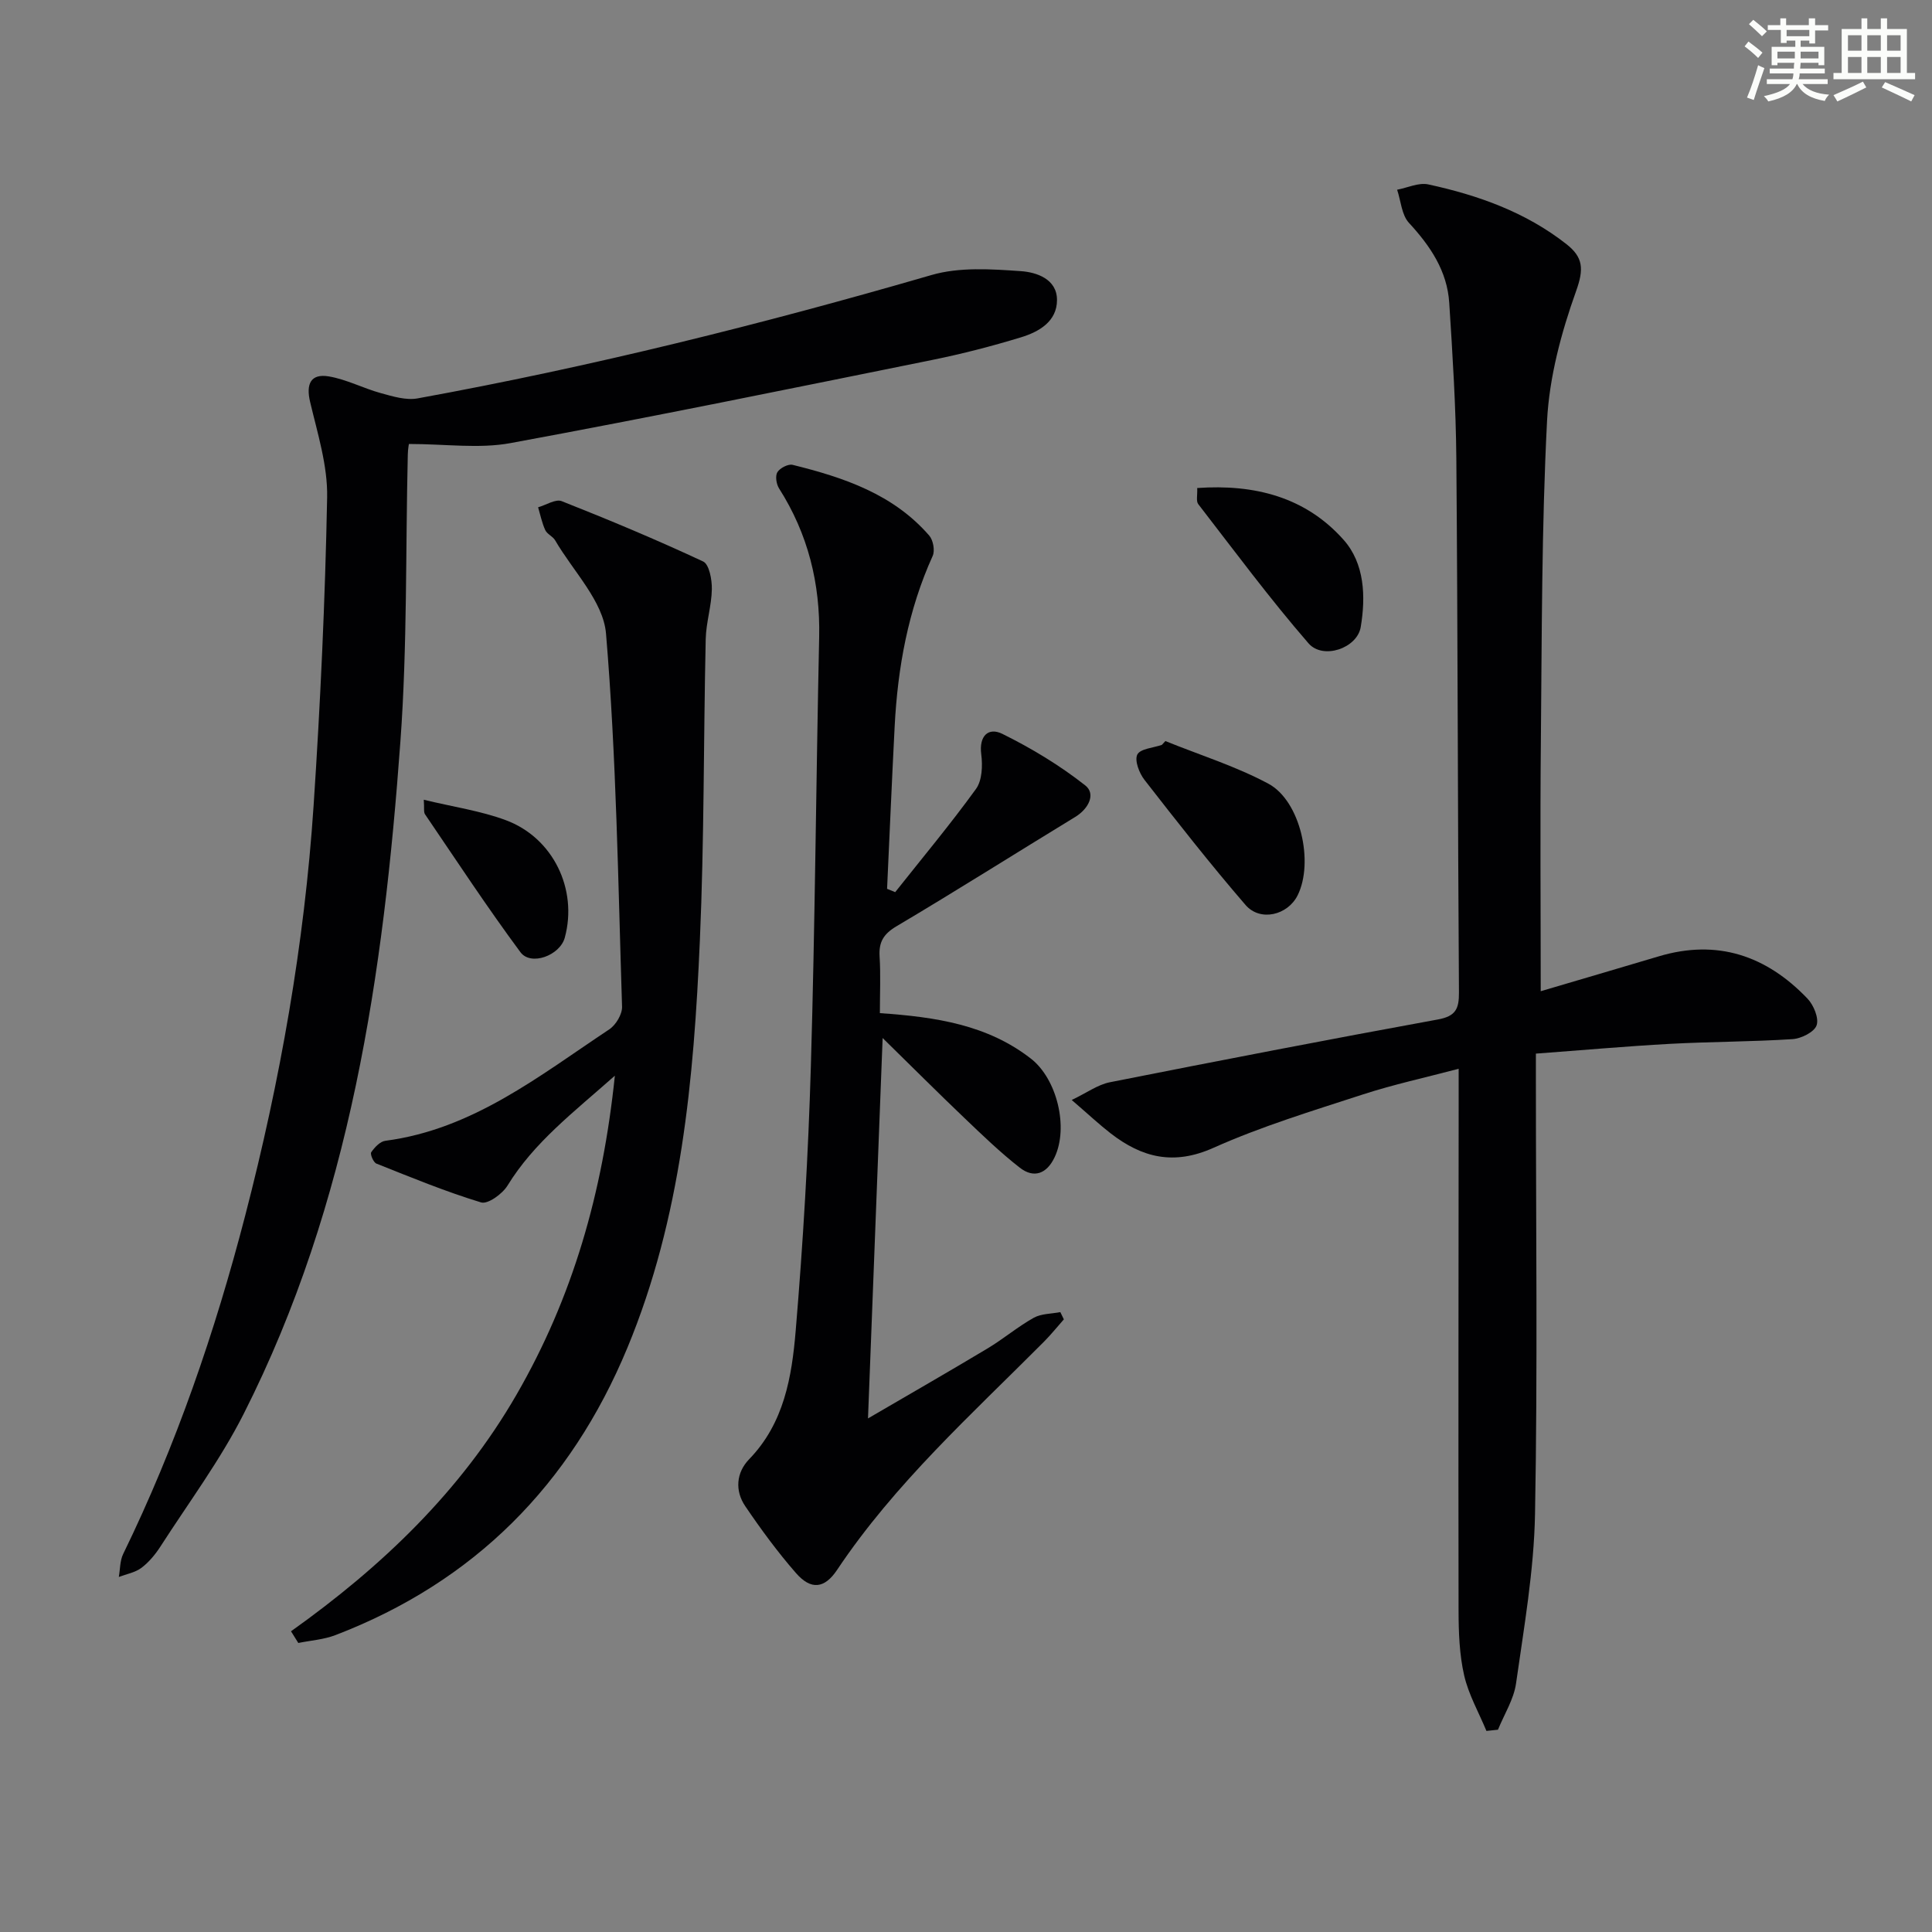
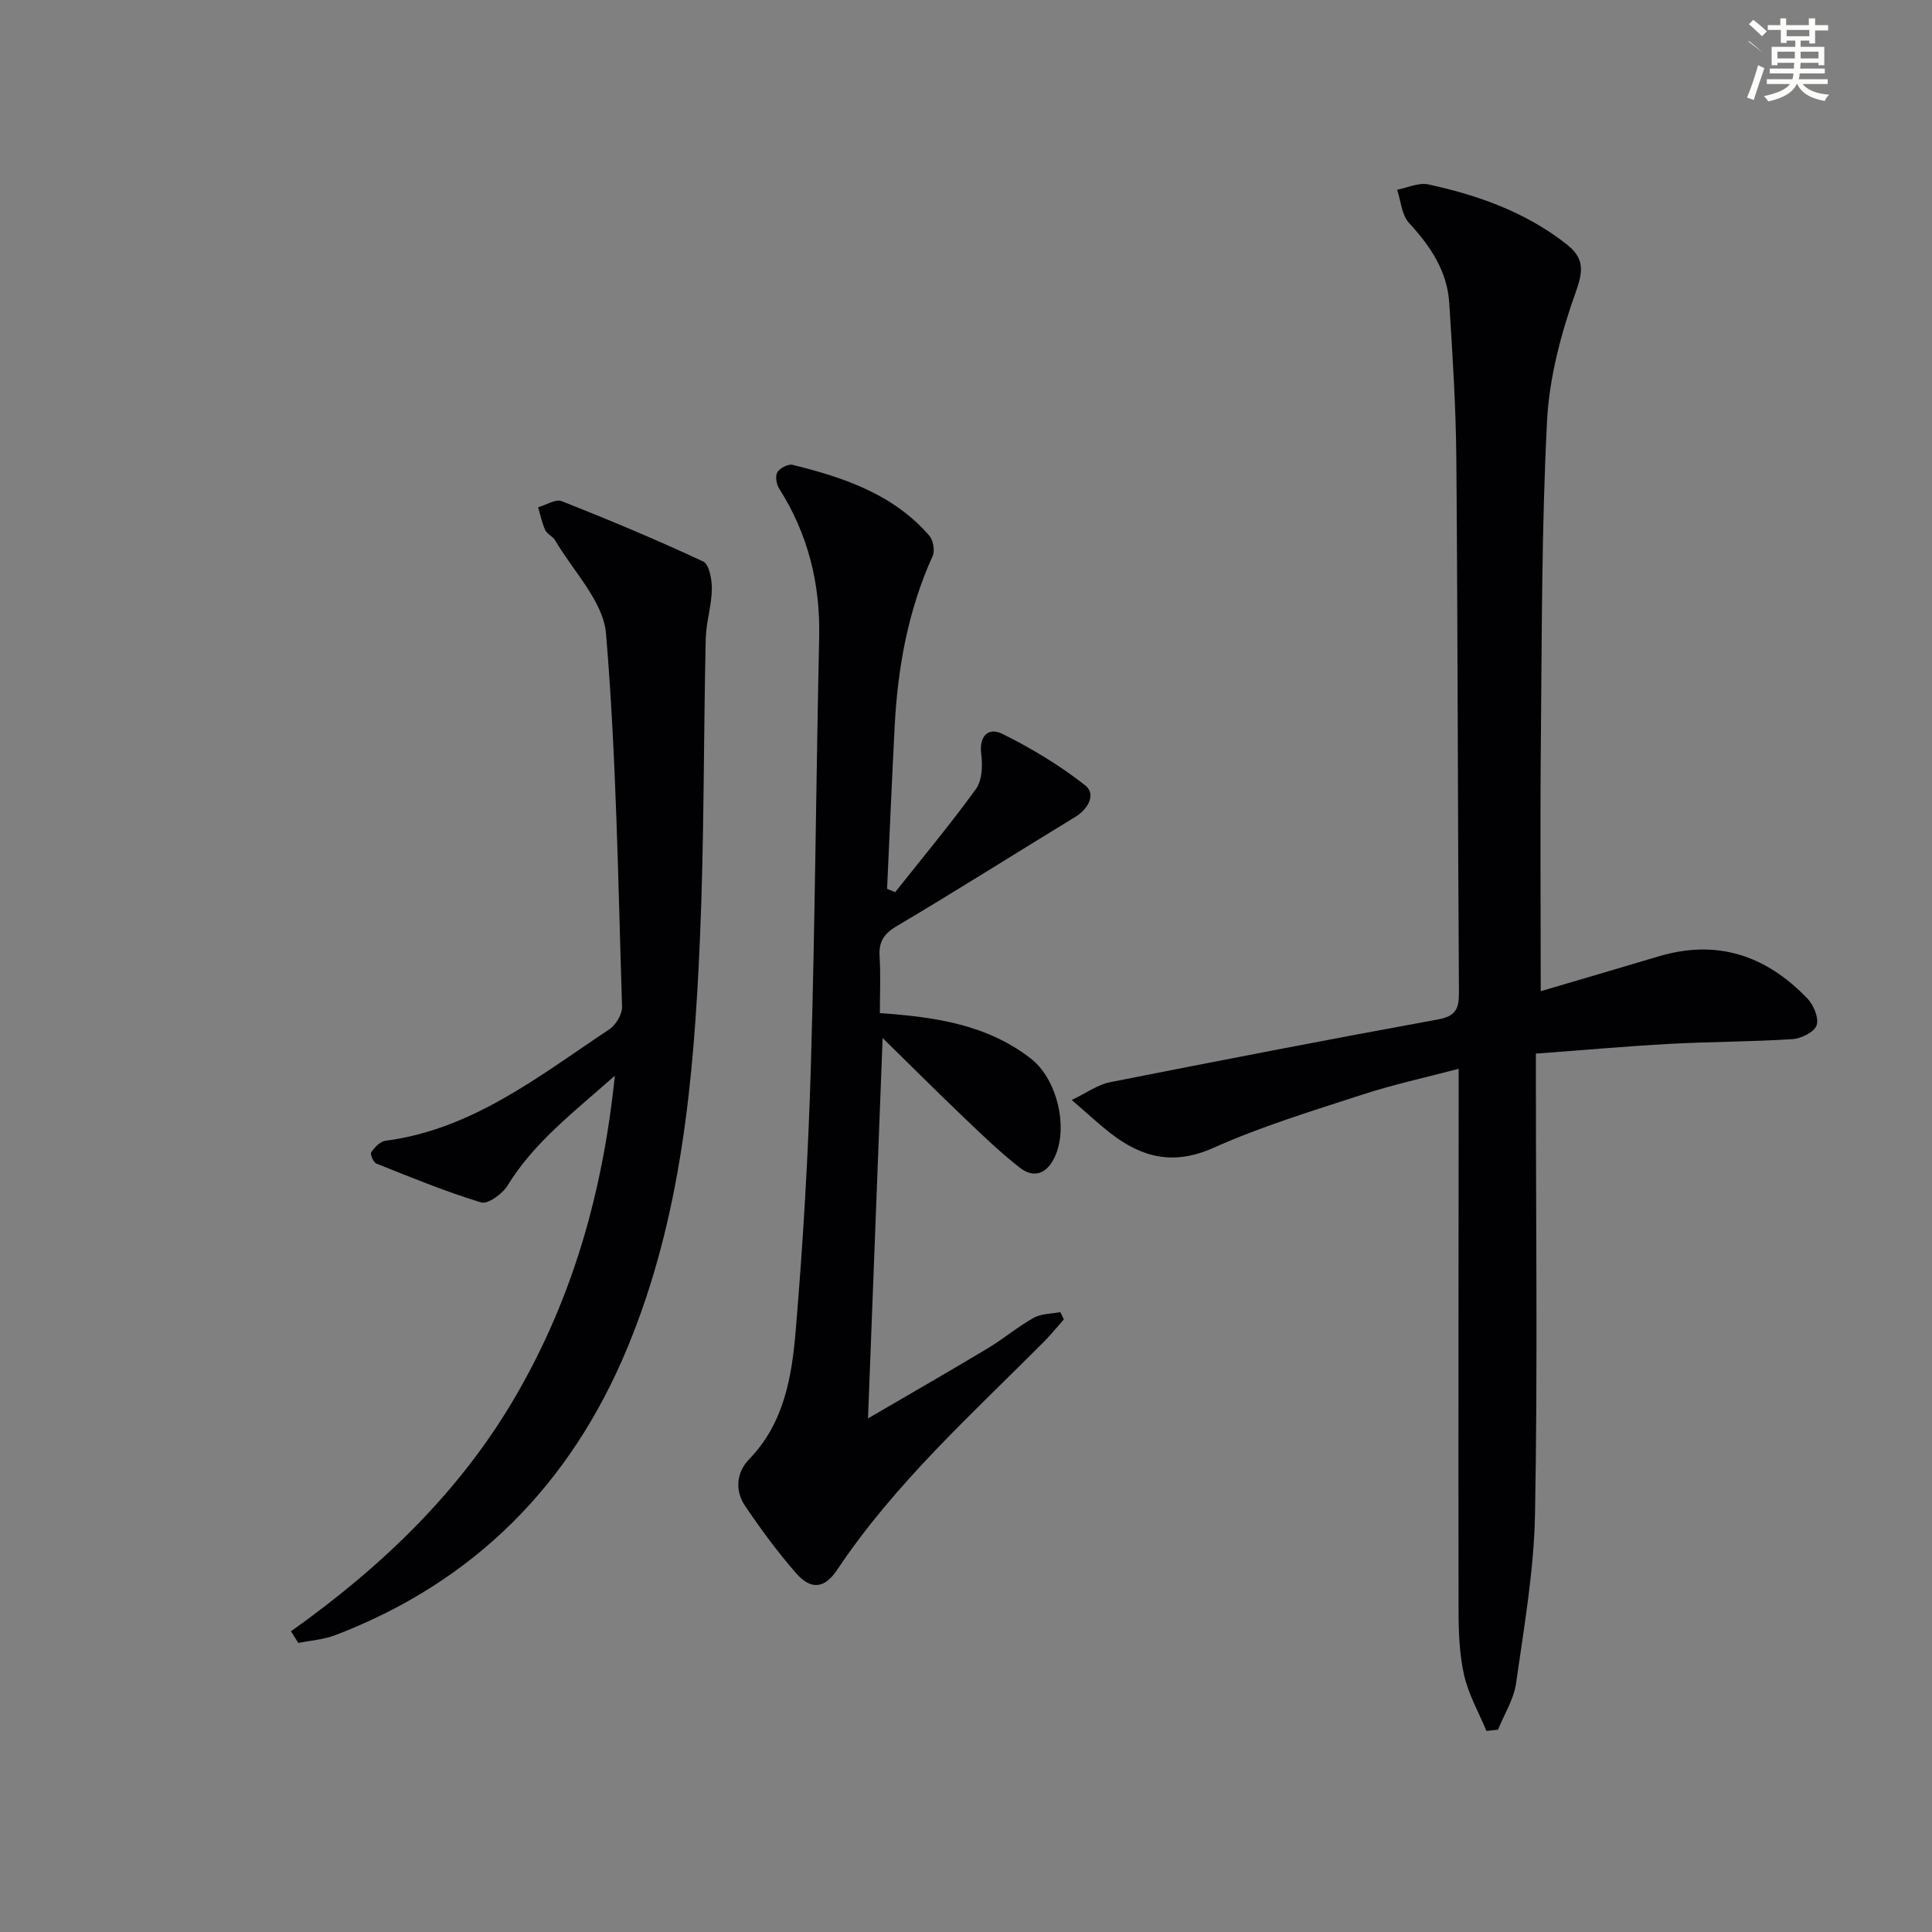
<svg xmlns="http://www.w3.org/2000/svg" enable-background="new 0 0 400 400" viewBox="0 0 400 400">
  <rect x="0" y="0" width="400" height="400" fill="#808080" stroke="none" />
  <g fill="#010103">
    <path d="m307.75 358.37c-1.58-3.82-3.7-7.52-4.61-11.49-.99-4.32-1.15-8.9-1.16-13.37-.06-35.32 0-70.63.02-105.95 0-1.82 0-3.63 0-6.28-6.93 1.83-13.49 3.25-19.85 5.32-10.41 3.39-20.96 6.59-30.93 11.05-8.22 3.68-14.77 2.03-21.26-2.99-2.35-1.82-4.53-3.87-8.07-6.92 3.1-1.48 5.38-3.17 7.89-3.67 22.61-4.48 45.24-8.86 67.92-13 3.69-.67 4.38-2.2 4.36-5.58-.25-36.81-.24-73.62-.54-110.43-.09-10.79-.78-21.58-1.47-32.35-.42-6.61-3.92-11.78-8.35-16.58-1.51-1.64-1.66-4.53-2.44-6.85 2.16-.41 4.47-1.53 6.45-1.1 10.3 2.23 20.12 5.72 28.57 12.34 3.52 2.75 3.67 5.18 2.04 9.73-3.08 8.61-5.55 17.82-6.02 26.89-1.13 22.09-1.07 44.25-1.28 66.39-.17 17.12-.03 34.24-.03 51.69 7.75-2.29 16.1-4.73 24.44-7.22 12.12-3.62 22.28-.14 30.77 8.73 1.29 1.34 2.42 4.05 1.91 5.55-.48 1.4-3.18 2.74-4.98 2.86-8.45.55-16.94.52-25.41.98-9.08.5-18.15 1.31-27.73 2.02v5.88c0 29.82.37 59.64-.18 89.45-.22 11.72-2.28 23.42-3.93 35.07-.47 3.3-2.45 6.39-3.74 9.58-.79.08-1.59.17-2.39.25z" />
-     <path d="m84.66 91.92c.01-.05-.21 1.07-.23 2.2-.47 19.8-.09 39.66-1.53 59.39-3.49 48.05-10.32 95.51-32.45 139.22-4.85 9.58-11.36 18.33-17.2 27.41-1.07 1.66-2.4 3.28-3.96 4.46-1.3.98-3.11 1.29-4.69 1.89.28-1.59.22-3.35.9-4.75 10.95-22.47 19.02-45.98 25.28-70.12 7.22-27.86 12.24-56.14 14.15-84.87 1.41-21.23 2.39-42.5 2.8-63.76.13-6.58-1.99-13.27-3.53-19.8-.87-3.67.11-5.89 3.88-5.26 3.7.63 7.17 2.48 10.82 3.48 2.45.67 5.18 1.51 7.57 1.07 35.93-6.54 71.31-15.36 106.39-25.54 5.79-1.68 12.37-1.23 18.52-.8 3.16.22 7.47 1.59 7.46 5.98 0 4.43-3.72 6.58-7.46 7.72-6.02 1.83-12.14 3.42-18.31 4.67-29.1 5.89-58.19 11.85-87.38 17.23-6.52 1.2-13.46.18-21.03.18z" />
    <path d="m182.17 209.76c11.69.8 22.3 2.44 31.27 9.42 5.39 4.19 7.84 14.23 4.91 20.41-1.62 3.43-4.29 4.45-7.22 2.16-4.04-3.15-7.75-6.74-11.47-10.29-5.45-5.2-10.78-10.53-16.92-16.55-1.03 26.9-2.01 52.24-3.03 78.76 8.54-4.98 16.69-9.66 24.75-14.49 3.27-1.96 6.23-4.48 9.55-6.34 1.57-.88 3.66-.82 5.52-1.18.24.5.49 1 .73 1.5-1.36 1.54-2.65 3.14-4.09 4.6-15.02 15.09-30.91 29.38-42.86 47.27-2.61 3.91-5.42 4.2-8.51.66-3.81-4.36-7.26-9.07-10.51-13.86-2.18-3.21-1.85-6.96.8-9.7 7.26-7.48 8.85-17.09 9.65-26.63 1.53-18.21 2.61-36.48 3.14-54.75.87-29.6 1.08-59.22 1.72-88.83.24-11.13-2.31-21.37-8.3-30.79-.57-.89-.83-2.59-.35-3.37.53-.86 2.23-1.74 3.15-1.52 10.59 2.62 20.83 6.05 28.29 14.65.82.94 1.21 3.11.71 4.21-5.09 11.24-7.24 23.1-7.87 35.29-.58 11.21-1.05 22.42-1.57 33.63l1.68.69c5.62-7.09 11.43-14.05 16.73-21.37 1.27-1.76 1.39-4.81 1.09-7.14-.51-3.89 1.5-5.68 4.37-4.26 6.03 2.98 11.89 6.52 17.16 10.67 2.24 1.76.7 4.83-2.06 6.52-12.34 7.52-24.55 15.25-36.98 22.62-2.71 1.6-3.73 3.26-3.54 6.29.24 3.79.06 7.6.06 11.72z" />
    <path d="m60.25 337.74c18.8-13.38 35.13-28.97 46.7-49.01 11.58-20.06 17.83-41.68 20.35-66.02-8.63 7.65-16.74 13.81-22.23 22.76-1.06 1.72-4.07 3.9-5.46 3.48-7.37-2.24-14.52-5.19-21.68-8.04-.62-.25-1.34-1.96-1.07-2.35.69-1.01 1.83-2.23 2.92-2.37 18.11-2.37 31.88-13.46 46.36-23.07 1.37-.91 2.7-3.13 2.65-4.7-.82-25.76-1.17-51.57-3.32-77.23-.56-6.7-6.82-12.93-10.54-19.33-.48-.82-1.66-1.27-2.04-2.11-.68-1.48-1.01-3.13-1.48-4.72 1.65-.47 3.62-1.77 4.89-1.27 9.87 3.9 19.67 8 29.28 12.49 1.26.59 1.84 3.78 1.8 5.75-.06 3.44-1.19 6.87-1.27 10.31-.46 20.8-.3 41.63-1.21 62.41-1.25 28.74-3.81 57.37-15.02 84.36-11.75 28.3-31.68 48.43-60.45 59.46-2.41.92-5.11 1.1-7.67 1.62-.51-.82-1.01-1.62-1.51-2.42z" />
-     <path d="m241.28 153.43c7.14 2.89 14.58 5.21 21.33 8.83 6.65 3.57 9.45 16.28 6.05 23.11-2.06 4.12-7.75 5.51-10.79 1.99-7.25-8.4-14.11-17.15-20.93-25.91-1.08-1.39-2.08-4.01-1.47-5.23.61-1.21 3.3-1.38 5.08-2 .23-.26.48-.53.73-.79z" />
-     <path d="m247.87 101.04c11.9-.84 22.47 1.88 30.33 10.75 4.32 4.88 4.59 11.7 3.52 18.05-.74 4.37-7.81 6.81-10.81 3.35-8.02-9.25-15.33-19.12-22.82-28.81-.49-.62-.15-1.88-.22-3.34z" />
-     <path d="m87.74 165.58c6.15 1.49 11.74 2.29 16.93 4.21 9.86 3.63 14.99 14.35 12.26 24.35-1 3.67-7.01 5.93-9.18 3-6.89-9.3-13.25-18.99-19.76-28.56-.31-.46-.12-1.26-.25-3z" />
  </g>
-   <path d="m361.2 9.6.8-1c.9.7 1.9 1.4 2.9 2.3l-.9 1.1c-1-1-2-1.8-2.8-2.4zm.5 10.6c.9-2.1 1.6-4.3 2.3-6.7.4.2.8.4 1.3.6-.7 2.1-1.5 4.3-2.2 6.6zm.4-15.2.9-.9c1 .8 2 1.6 2.8 2.4l-1 1c-.9-.9-1.8-1.7-2.7-2.5zm12.5-1.2h1.2v1.4h2.7v1.1h-2.7v2.7h-1.2v-.6h-1.8v1.3h4.9v3.8h-1.2v-.5h-3.7c0 .4-.1.9-.1 1.2h5.1v1h-5.2c0 .5-.1.9-.2 1.2h6v1h-5.2c1.1 1.3 2.9 2 5.5 2.2-.4.4-.7.8-.9 1.3-2.9-.5-4.8-1.6-5.7-3.5h-.1c-.8 1.7-2.7 2.9-5.9 3.6-.2-.4-.6-.8-.9-1.1 2.8-.6 4.6-1.4 5.4-2.5h-4.8v-1h5.3c.1-.3.2-.7.2-1.2h-4.9v-1h5c0-.4 0-.8.1-1.2h-3.5v.5h-1.2v-3.8h4.9v-1.3h-1.8v.5h-1.2v-2.7h-2.7v-1h2.6v-1.4h1.2v1.4h4.7v-1.4zm-6.6 8.3h3.6c0-.4 0-.9 0-1.4h-3.6zm1.9-4.6h4.7v-1.3h-4.7zm6.6 3.2h-3.7v1.4h3.7z" fill="#fbfcfa" />
-   <path d="m385.3 3.8h1.3v2.2h2.8v-2.2h1.3v2.2h4.1v9.1h1.7v1.3h-16.9v-1.3h1.7v-9.1h4.1v-2.2zm.4 13.1.7 1.2c-1.8.9-3.8 1.9-6 2.9-.2-.4-.5-.8-.8-1.3 2.3-1 4.3-1.9 6.1-2.8zm-3.1-6.4h2.8v-3.2h-2.8zm0 4.6h2.8v-3.3h-2.8zm4-4.6h2.8v-3.2h-2.8zm0 4.6h2.8v-3.3h-2.8zm3.7 1.9c2.1.9 4.1 1.8 6.1 2.7l-.7 1.3c-2.2-1.1-4.2-2-6.1-2.9zm3.2-9.7h-2.8v3.2h2.8zm-2.8 7.8h2.8v-3.3h-2.8z" fill="#fbfcfa" />
+   <path d="m361.2 9.6.8-1c.9.7 1.9 1.4 2.9 2.3c-1-1-2-1.8-2.8-2.4zm.5 10.6c.9-2.1 1.6-4.3 2.3-6.7.4.2.8.4 1.3.6-.7 2.1-1.5 4.3-2.2 6.6zm.4-15.2.9-.9c1 .8 2 1.6 2.8 2.4l-1 1c-.9-.9-1.8-1.7-2.7-2.5zm12.5-1.2h1.2v1.4h2.7v1.1h-2.7v2.7h-1.2v-.6h-1.8v1.3h4.9v3.8h-1.2v-.5h-3.7c0 .4-.1.9-.1 1.2h5.1v1h-5.2c0 .5-.1.9-.2 1.2h6v1h-5.2c1.1 1.3 2.9 2 5.5 2.2-.4.4-.7.8-.9 1.3-2.9-.5-4.8-1.6-5.7-3.5h-.1c-.8 1.7-2.7 2.9-5.9 3.6-.2-.4-.6-.8-.9-1.1 2.8-.6 4.6-1.4 5.4-2.5h-4.8v-1h5.3c.1-.3.2-.7.2-1.2h-4.9v-1h5c0-.4 0-.8.1-1.2h-3.5v.5h-1.2v-3.8h4.9v-1.3h-1.8v.5h-1.2v-2.7h-2.7v-1h2.6v-1.4h1.2v1.4h4.7v-1.4zm-6.6 8.3h3.6c0-.4 0-.9 0-1.4h-3.6zm1.9-4.6h4.7v-1.3h-4.7zm6.6 3.2h-3.7v1.4h3.7z" fill="#fbfcfa" />
</svg>